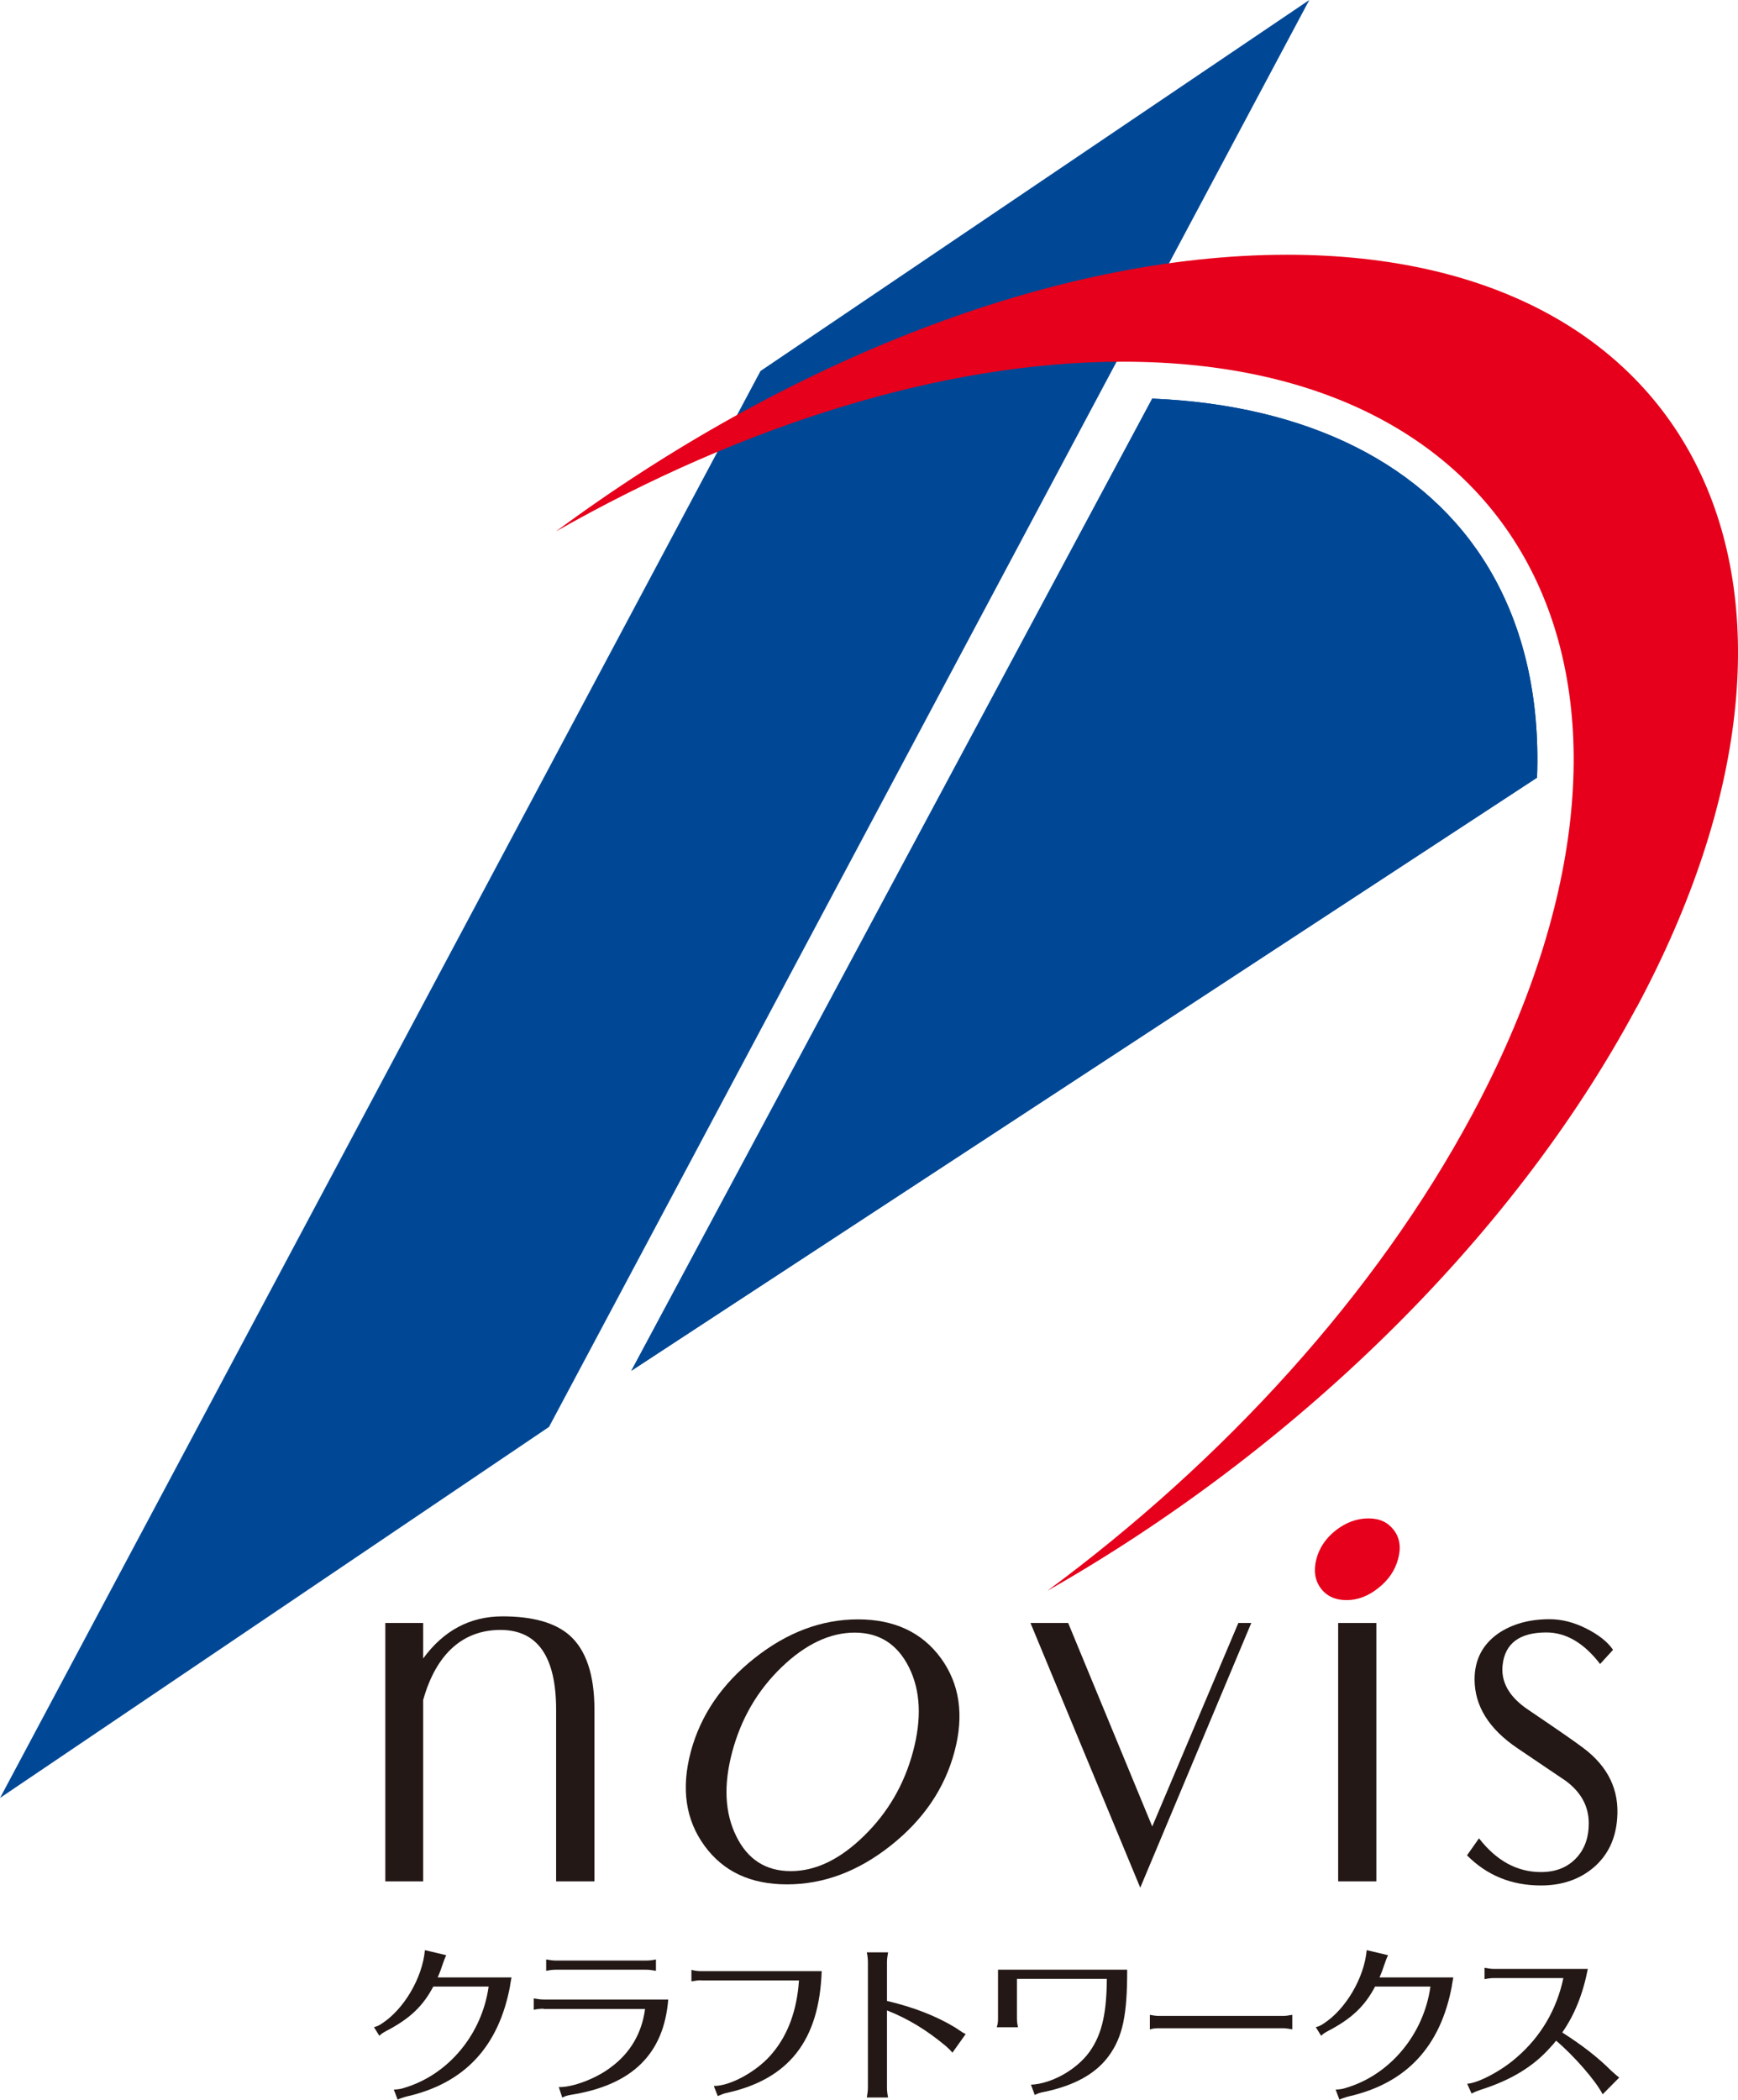
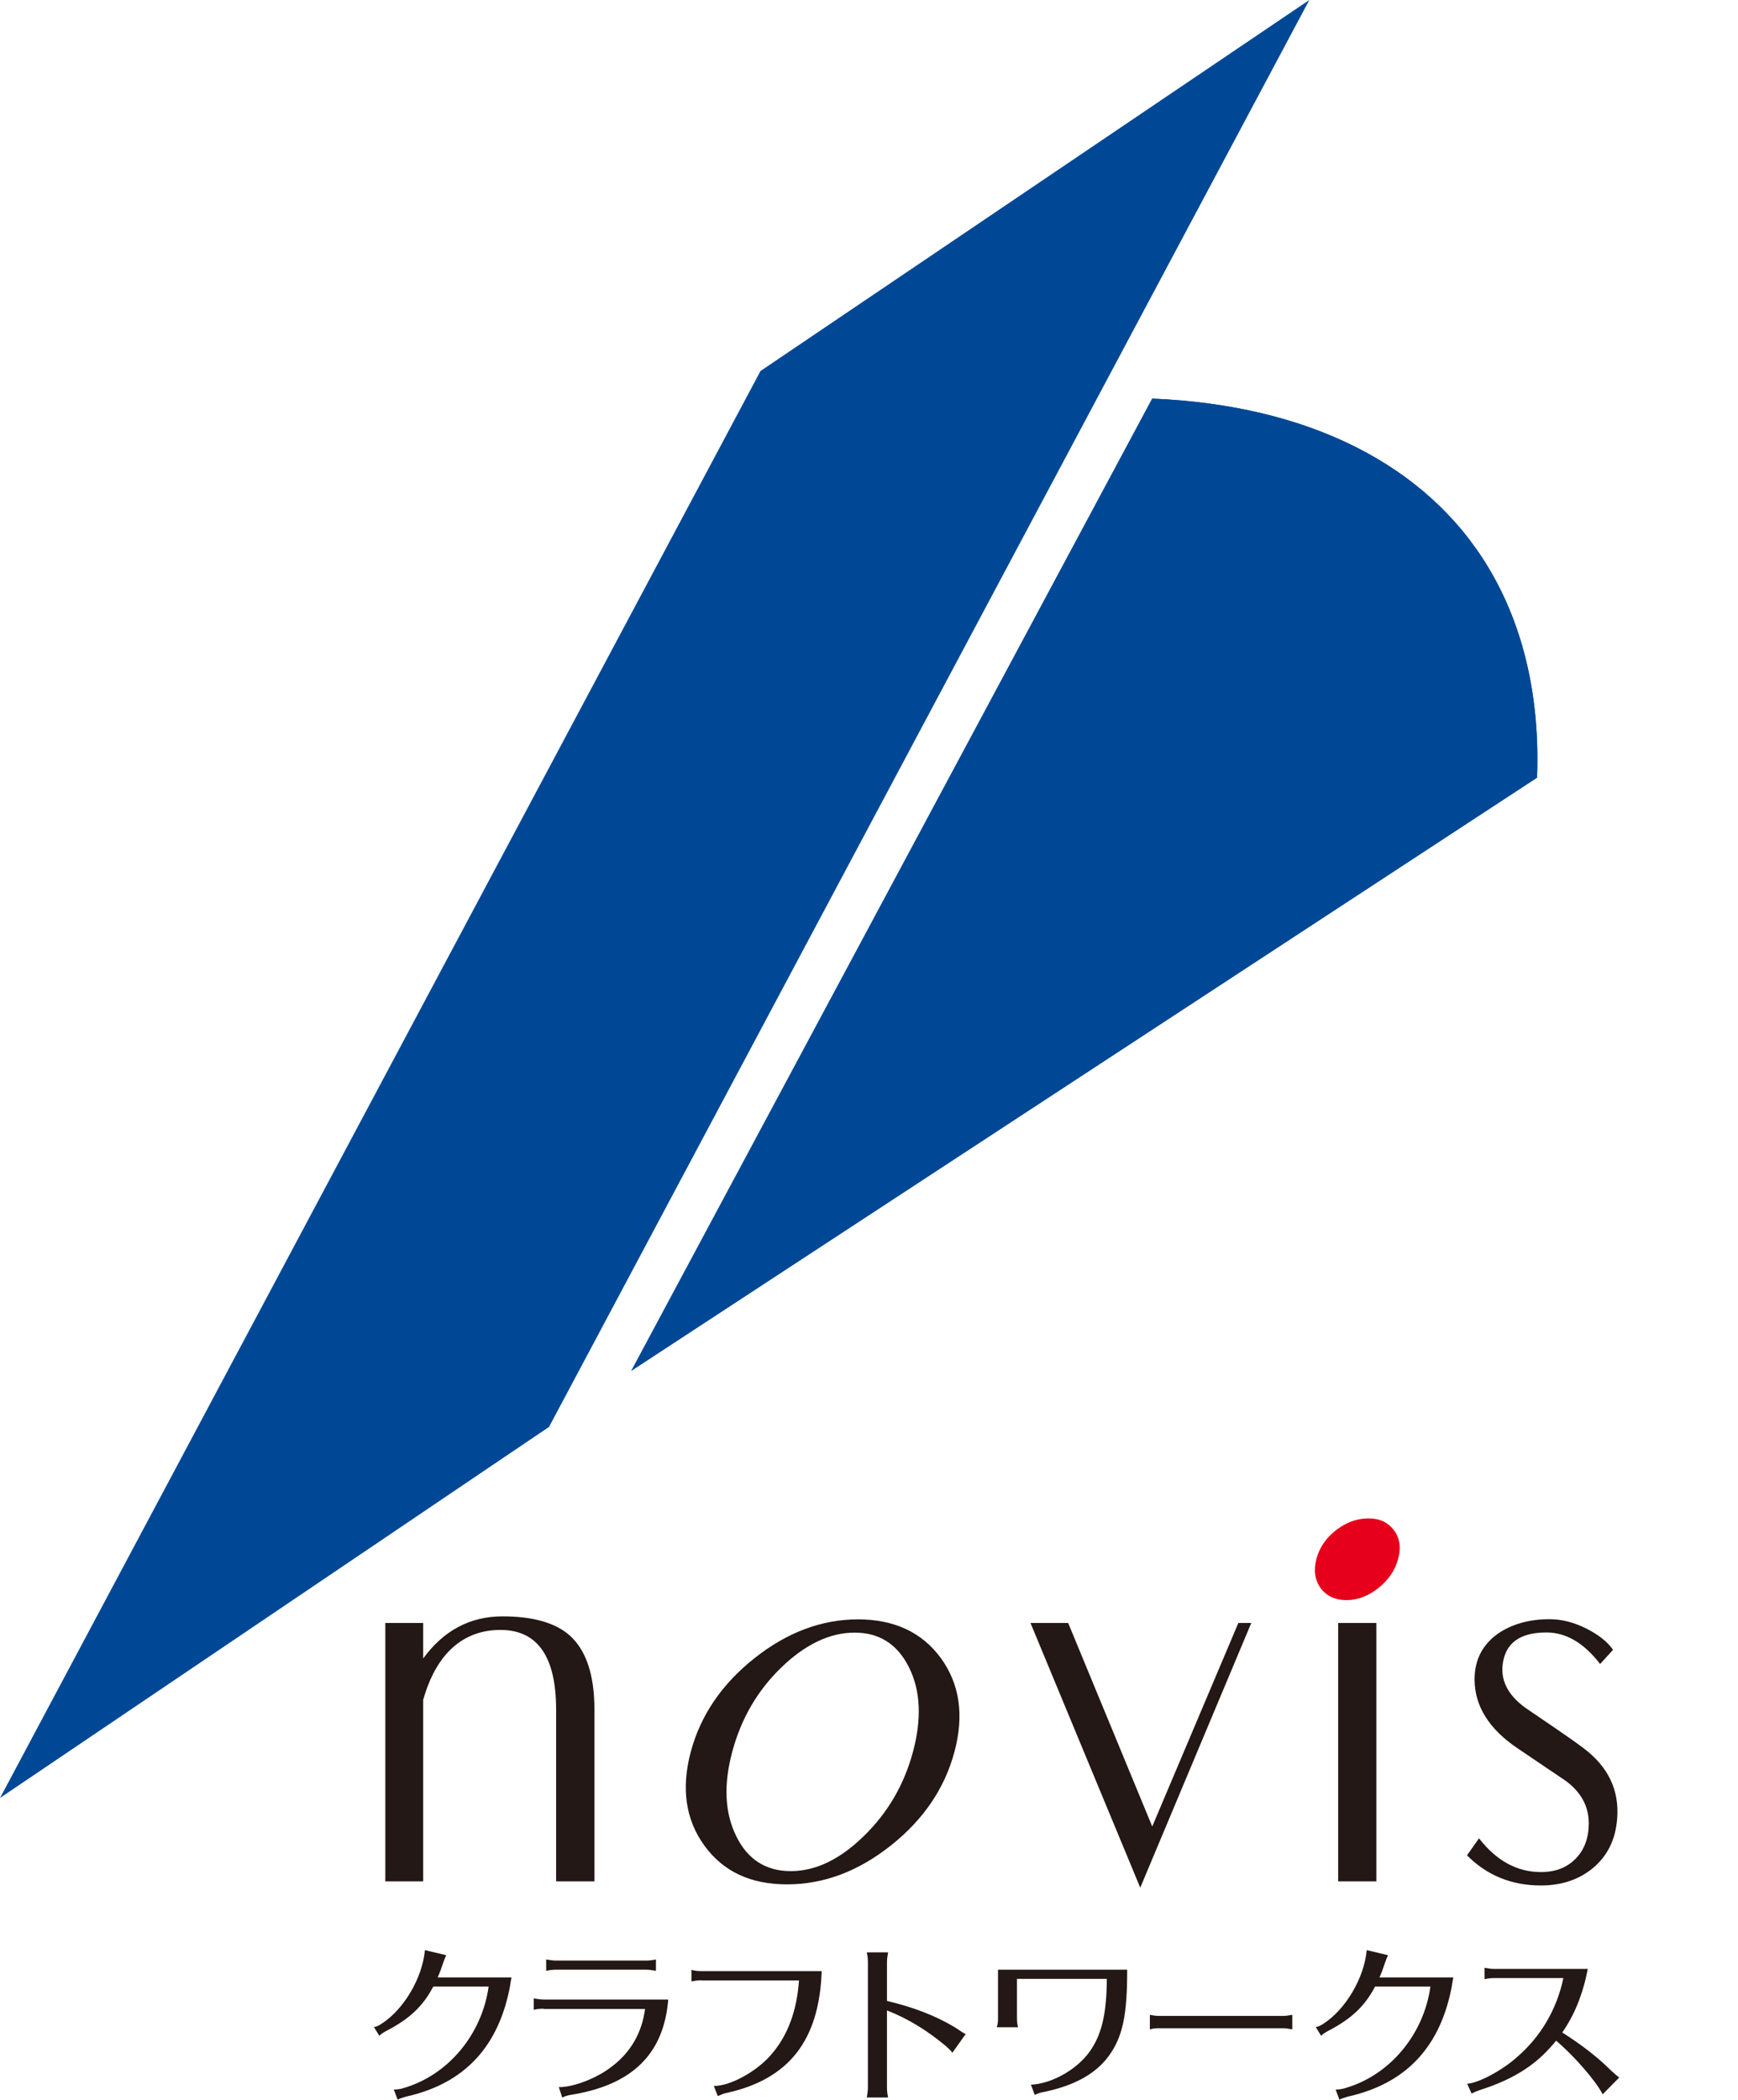
<svg xmlns="http://www.w3.org/2000/svg" id="_レイヤー_2" width="38.88mm" height="46.96mm" viewBox="0 0 110.2 133.11">
  <defs>
    <style>.cls-1{fill:#004896;}.cls-1,.cls-2,.cls-3{stroke-width:0px;}.cls-2{fill:#e6001b;}.cls-3{fill:#231815;}</style>
  </defs>
  <g id="_レイヤー_1-2">
    <path class="cls-1" d="M94.4,36.02c-3.92-6.56-11.46-10.34-21.34-10.75l-33.03,61.63,57.43-37.6c.19-5.01-.82-9.53-3.06-13.28Z" />
    <path class="cls-1" d="M94.4,36.02c-3.92-6.56-11.46-10.34-21.34-10.75l-33.03,61.63,57.43-37.6c.19-5.01-.82-9.53-3.06-13.28Z" />
    <polygon class="cls-1" points="34.81 90.46 0 113.98 48.22 23.52 83.02 0 34.81 90.46" />
-     <path class="cls-2" d="M103.77,63.88c14.13-26.36,4.21-47.73-22.15-47.73-14.91,0-31.88,6.83-46.37,17.54,11.83-6.72,24.5-10.76,35.95-10.76,26.36,0,36.28,21.37,22.15,47.73-6.14,11.45-15.8,21.96-26.94,30.19,15.39-8.75,29.36-22.06,37.35-36.97Z" />
    <path class="cls-3" d="M37.68,119.27h-2.42v-10.89c0-3.36-1.18-5.05-3.53-5.05s-4.07,1.48-4.9,4.44v11.5h-2.4v-16.38h2.4v2.25c1.3-1.78,2.98-2.67,5.03-2.67,1.92,0,3.34.4,4.25,1.2,1.05.93,1.58,2.5,1.58,4.71v10.89Z" />
    <path class="cls-3" d="M60.52,111.05c-.62,2.33-1.97,4.31-4.04,5.95-2.07,1.64-4.26,2.46-6.58,2.46s-4.05-.82-5.24-2.46c-1.19-1.64-1.48-3.62-.86-5.95.62-2.31,1.97-4.29,4.04-5.93,2.07-1.64,4.26-2.46,6.56-2.46s4.06.82,5.26,2.46c1.19,1.64,1.48,3.62.86,5.93ZM57.89,111.05c.56-2.09.48-3.87-.25-5.34-.73-1.47-1.88-2.21-3.45-2.21s-3.13.74-4.65,2.21c-1.52,1.47-2.55,3.25-3.11,5.34-.56,2.09-.48,3.87.25,5.35.72,1.48,1.88,2.22,3.46,2.22s3.11-.74,4.63-2.22c1.52-1.48,2.56-3.26,3.12-5.35Z" />
    <path class="cls-3" d="M79.34,102.89l-7.04,16.78-6.96-16.78h2.39l5.33,12.9,5.46-12.9h.82Z" />
    <path class="cls-2" d="M88.65,98.83c-.19.72-.61,1.34-1.26,1.85-.64.51-1.31.76-2.01.76s-1.27-.25-1.64-.76c-.37-.51-.46-1.12-.27-1.85.19-.72.61-1.33,1.25-1.83.64-.49,1.32-.74,2.05-.74s1.23.25,1.61.74c.38.5.47,1.11.27,1.83Z" />
    <rect class="cls-3" x="84.85" y="102.89" width="2.42" height="16.38" />
    <path class="cls-3" d="M102.54,115.31c-.1,1.28-.59,2.3-1.48,3.07-.89.76-2.01,1.15-3.35,1.15-1.87,0-3.43-.64-4.69-1.91l.76-1.08c1.11,1.43,2.42,2.14,3.93,2.14.93,0,1.66-.29,2.21-.86.55-.57.82-1.31.82-2.23,0-1.08-.49-1.98-1.47-2.7-.69-.46-1.7-1.15-3.05-2.06-1.81-1.22-2.72-2.68-2.72-4.37,0-1.23.5-2.2,1.49-2.9.88-.6,1.97-.91,3.26-.91.76,0,1.53.19,2.31.58.78.39,1.36.84,1.72,1.36l-.82.9c-1.02-1.33-2.16-2-3.41-2-1.68,0-2.61.68-2.77,2.04-.13,1.09.41,2.05,1.62,2.86,1.82,1.23,2.99,2.04,3.49,2.42,1.59,1.19,2.3,2.69,2.15,4.49Z" />
    <path class="cls-3" d="M32.35,125.85c-.71,3.87-2.87,6.21-6.54,7.05-.27.07-.44.13-.6.21l-.24-.64c.27-.01.46-.04.66-.11,2.8-.83,4.93-3.4,5.35-6.42h-3.51c-.66,1.25-1.49,2.04-3.01,2.83-.18.1-.27.15-.41.29l-.34-.55c.18-.04.3-.09.49-.22,1.4-.9,2.58-2.89,2.74-4.66l1.35.32c-.08.17-.14.33-.24.62-.08.24-.13.4-.3.79h4.68l-.09.5Z" />
    <path class="cls-3" d="M34.46,127.34c-.19,0-.38.02-.62.07v-.72c.22.04.43.07.62.07h7.91c-.28,3.45-2.28,5.42-6.16,6.04-.21.03-.43.1-.56.18l-.22-.67c.87.03,2.4-.55,3.32-1.27,1.22-.9,1.95-2.16,2.15-3.68h-6.43ZM41.59,124.94c-.27-.04-.4-.07-.62-.07h-5.72c-.19,0-.38.02-.62.07v-.72c.22.04.43.07.62.07h5.72c.2,0,.38-.02.62-.07v.72Z" />
    <path class="cls-3" d="M44.46,125.54c-.19,0-.35.02-.62.07v-.73c.22.06.42.08.62.08h7.64c-.15,4.4-2.09,6.87-6.07,7.73-.17.04-.25.08-.52.19l-.25-.64c1.08.01,2.84-.98,3.75-2.12.96-1.16,1.52-2.68,1.65-4.57h-6.19Z" />
    <path class="cls-3" d="M54.96,132.98c.04-.27.07-.42.07-.62v-7.97c0-.19-.02-.38-.07-.62h1.35c-.04.22-.07.43-.07.62v2.46c1.67.39,3.14.96,4.35,1.7l.03.02c.3.21.46.31.61.38l-.84,1.18c-.15-.18-.29-.31-.43-.43-1.21-1.01-2.4-1.73-3.72-2.25v4.9c0,.19.02.38.07.62h-1.35Z" />
    <path class="cls-3" d="M71.47,124.85c.01,2.87-.28,4.27-1.16,5.48-.83,1.14-2.19,1.89-4.12,2.29-.2.03-.38.09-.58.19l-.24-.65c1.39-.06,3.11-1.07,3.87-2.32.65-1.02.93-2.31.94-4.39h-5.7v2.47c0,.2.01.34.07.6h-1.35c.07-.22.08-.34.08-.6v-3.05h8.19Z" />
    <path class="cls-3" d="M81.94,128.65c-.25-.04-.41-.07-.59-.07h-7.85c-.28,0-.42.02-.59.08v-.93c.19.04.39.07.59.07h7.85c.15,0,.33-.02.59-.07v.92Z" />
    <path class="cls-3" d="M92.07,125.85c-.71,3.87-2.87,6.21-6.54,7.05-.27.07-.44.13-.6.21l-.24-.64c.27-.01.46-.04.66-.11,2.8-.83,4.93-3.4,5.35-6.42h-3.51c-.66,1.25-1.49,2.04-3.01,2.83-.18.1-.27.15-.41.29l-.34-.55c.18-.04.3-.09.49-.22,1.4-.9,2.58-2.89,2.74-4.66l1.35.32c-.08.17-.14.33-.24.62-.08.24-.13.4-.3.79h4.68l-.09.5Z" />
    <path class="cls-3" d="M94.75,125.4c-.19,0-.38.02-.62.07v-.72c.22.04.43.07.62.07h5.93c-.31,1.59-.83,2.89-1.62,4.03,1.27.81,2.26,1.58,3.08,2.4.21.19.41.37.53.46l-1.05,1.06c-.4-.82-1.83-2.46-2.95-3.4-.13.17-.24.29-.39.45-1.06,1.19-2.47,2.05-4.39,2.66-.2.07-.34.12-.58.24l-.28-.62c.71-.04,2.21-.84,3.15-1.68,1.52-1.31,2.53-3.03,2.95-5.02h-4.39Z" />
  </g>
</svg>